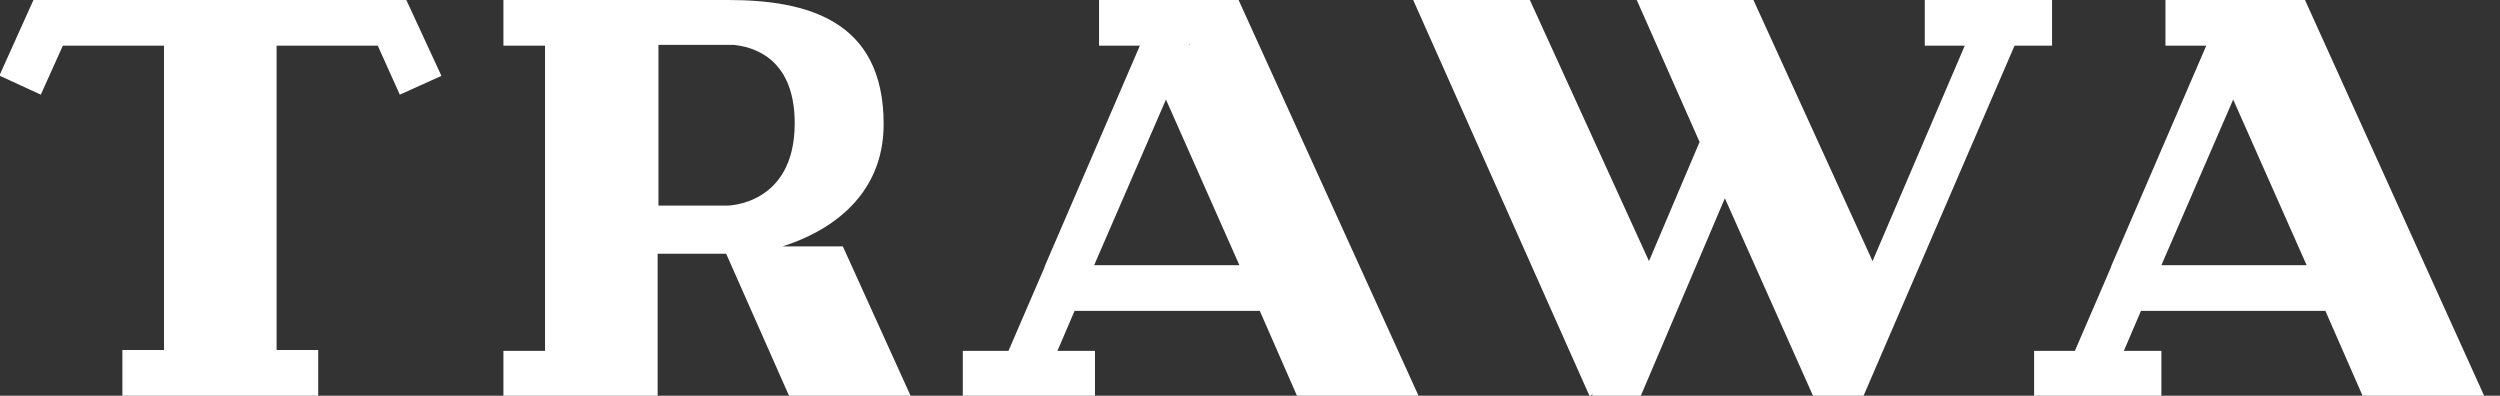
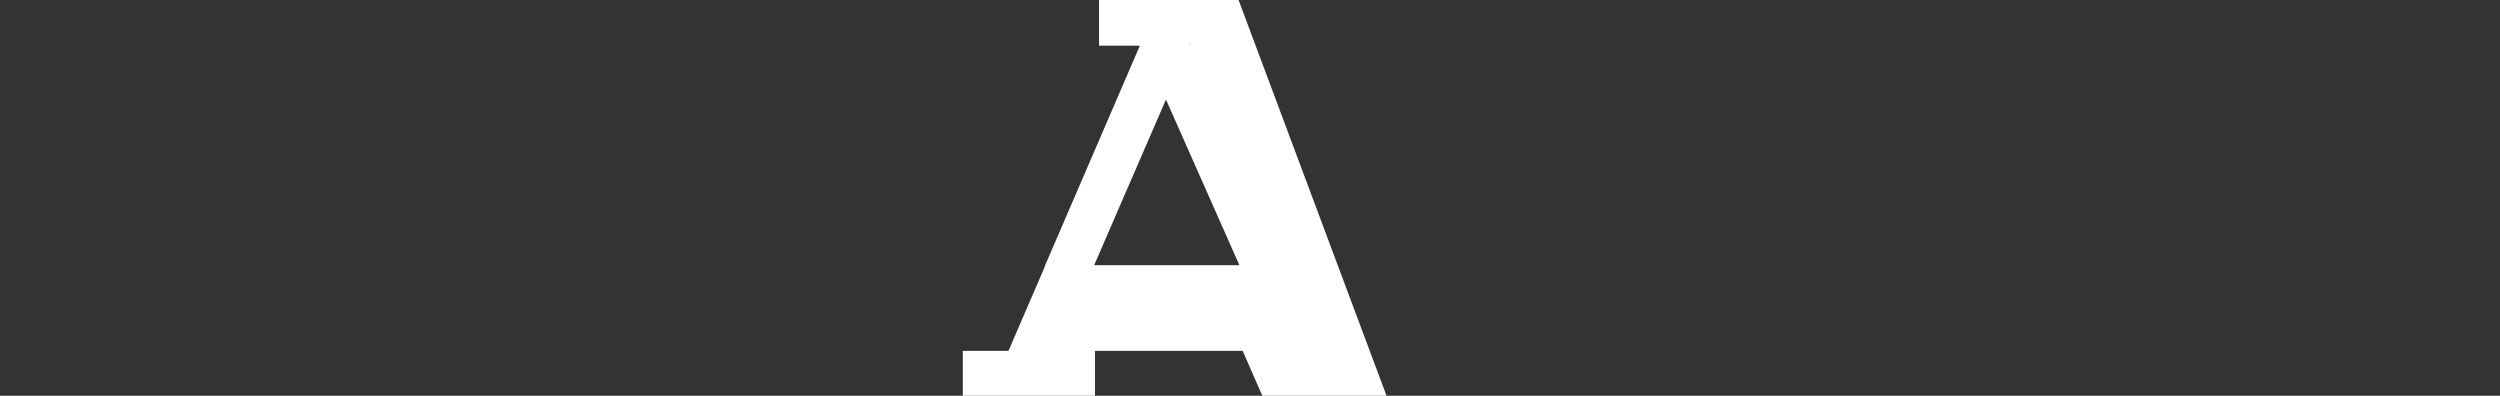
<svg xmlns="http://www.w3.org/2000/svg" version="1.1" id="Layer_1" x="0px" y="0px" viewBox="0 0 306.4 48.5" style="enable-background:new 0 0 306.4 48.5;" xml:space="preserve">
  <rect x="0" y="0" width="306.4" height="48.5" fill="#333333" stroke="none" />
  <style type="text/css"> .st0{fill:#FFFFFF;} </style>
-   <path class="st0" d="M103.3,30.2h-7.4c5.4-1.7,12.4-5.9,12.4-15c0-12.8-9.5-15.2-19.1-15.2v0H61.9v0h-0.2v5.6h5.1v0h0v37.4h-5.1v5.6 h18.9V31.1H89l7.7,17.4h14.9L103.3,30.2z M80.6,5.5h9.3c2,0.2,7.5,1.3,7.5,9.6c0,10.1-8.3,10.1-8.3,10.1h-8.4V5.5z" />
-   <polygon class="st0" points="54.1,9.3 49,11.6 46.3,5.6 33.9,5.6 33.9,42.9 39,42.9 39,48.5 15,48.5 15,42.9 20.1,42.9 20.1,5.6 7.7,5.6 5,11.6 0,9.3 0,9.1 4.1,0 49.8,0 " />
-   <polygon class="st0" points="251.5,0 251.5,5.6 246.9,5.6 228.4,48.5 222.2,48.5 211.4,24.3 201.1,48.5 200.3,48.5 195.1,48.5 195.2,48.2 195,48.5 194.8,48.5 173.2,0 187.5,0 202.1,32 208.3,17.4 200.6,0 214.9,0 229.5,32 240.8,5.6 235.9,5.6 235.9,0 " />
-   <path class="st0" d="M151.8,0h-17.1v5.6h5l-11.6,26.9l-0.1,0.3l-4.4,10.2H118v5.6h16.2v-5.6h-4.6l2.1-4.9h22.7l4.6,10.5h14.9 L151.8,0z M145.8,5.4V5.3V5.4L145.8,5.4v0.1h-0.1L145.8,5.4z M134.1,32.5l8.8-20.3l9,20.3H134.1z" />
-   <path class="st0" d="M282.5,0h-17.1v5.6h5l-11.6,26.9l-0.1,0.3l-4.4,10.2h-5v5.6h15.6v-5.6h-4.6l2.1-4.9h22.6l4.6,10.5h14.9L282.5,0 z M276.6,5.3L276.6,5.3v0.1V5.3z M264.9,32.5l8.8-20.3l9,20.3H264.9z" />
+   <path class="st0" d="M151.8,0h-17.1v5.6h5l-11.6,26.9l-0.1,0.3l-4.4,10.2H118v5.6h16.2v-5.6h-4.6h22.7l4.6,10.5h14.9 L151.8,0z M145.8,5.4V5.3V5.4L145.8,5.4v0.1h-0.1L145.8,5.4z M134.1,32.5l8.8-20.3l9,20.3H134.1z" />
</svg>